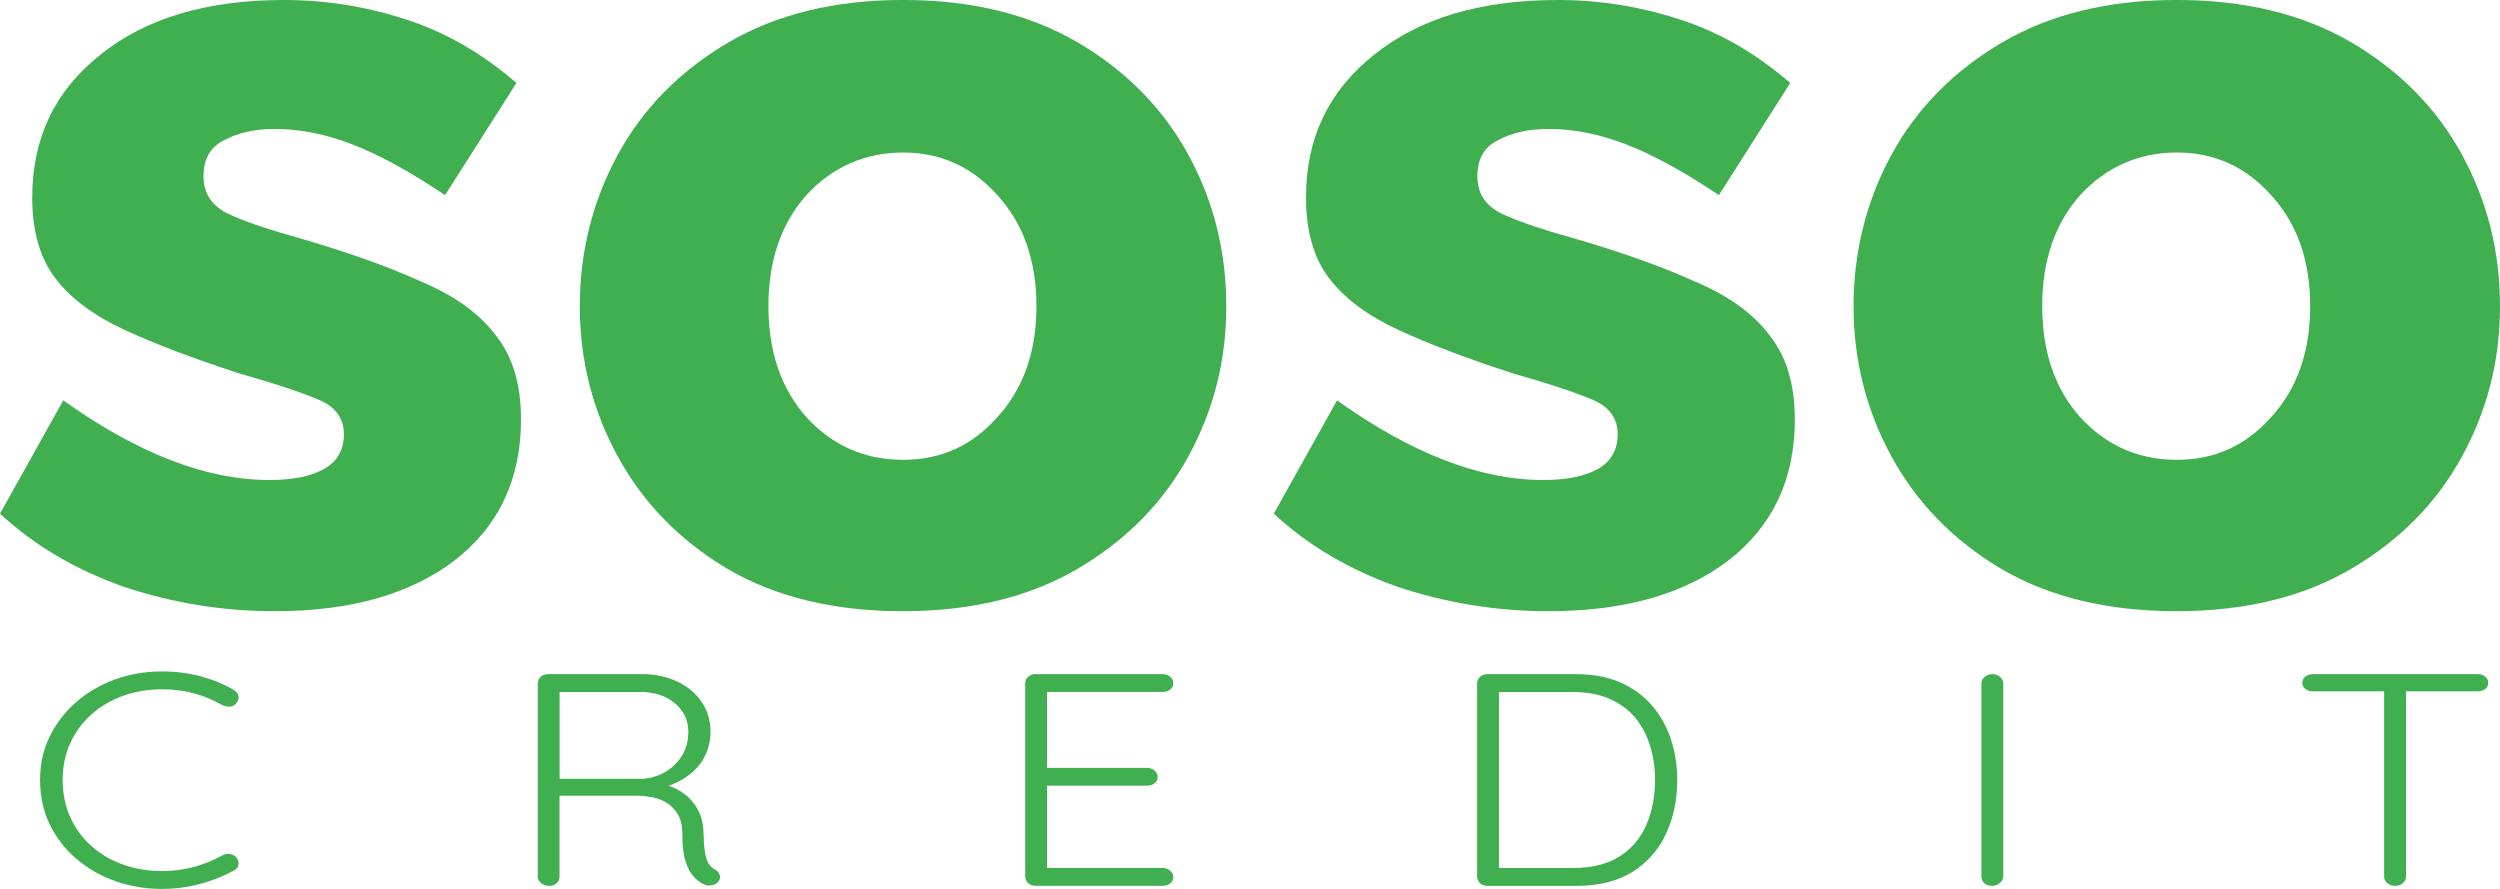
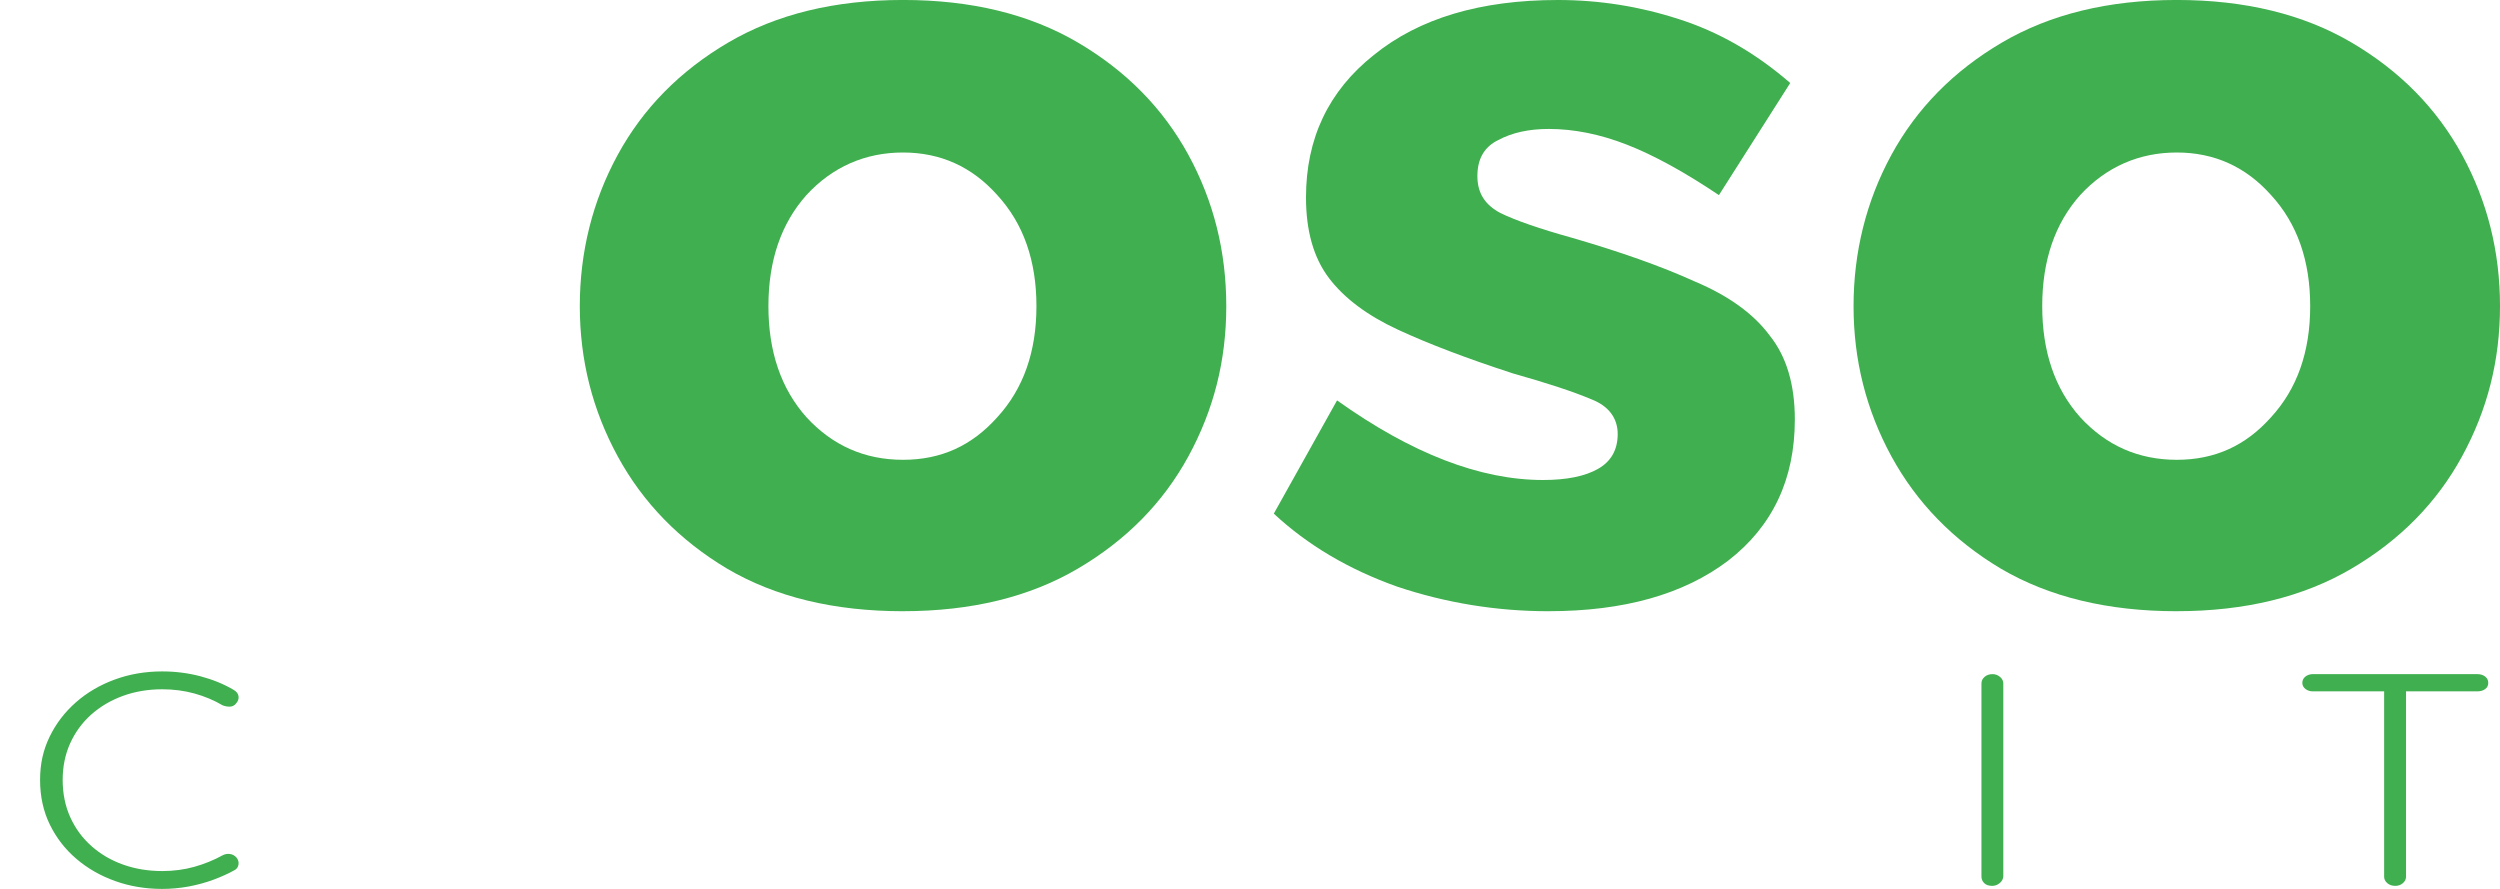
<svg xmlns="http://www.w3.org/2000/svg" width="90" height="32" viewBox="0 0 90 32" fill="none">
-   <path d="M9.896 22.004C8.02 22.004 6.197 21.707 4.431 21.115C2.691 20.496 1.214 19.62 0 18.491L2.278 14.414C4.955 16.324 7.425 17.28 9.689 17.28C10.545 17.28 11.208 17.145 11.677 16.877C12.146 16.608 12.381 16.189 12.381 15.624C12.381 15.06 12.063 14.616 11.429 14.373C10.795 14.104 9.854 13.794 8.613 13.444C6.958 12.906 5.577 12.381 4.473 11.87C3.368 11.358 2.541 10.739 1.988 10.013C1.436 9.286 1.16 8.316 1.16 7.107C1.16 4.98 1.973 3.271 3.603 1.979C5.231 0.659 7.44 0 10.227 0C11.717 0 13.167 0.23 14.575 0.687C16.01 1.144 17.349 1.911 18.591 2.988L16.023 7.024C14.781 6.19 13.678 5.585 12.711 5.208C11.743 4.831 10.806 4.642 9.895 4.642C9.177 4.642 8.571 4.777 8.073 5.045C7.575 5.288 7.327 5.719 7.327 6.337C7.327 6.956 7.604 7.374 8.157 7.669C8.708 7.938 9.564 8.234 10.723 8.558C12.49 9.07 13.968 9.594 15.154 10.133C16.368 10.645 17.266 11.291 17.846 12.071C18.453 12.825 18.756 13.835 18.756 15.099C18.756 17.252 17.956 18.948 16.354 20.185C14.755 21.397 12.602 22.003 9.896 22.003V22.004Z" fill="#3FAF4F" />
  <path d="M32.509 22.004C30.024 22.004 27.911 21.492 26.173 20.47C24.462 19.447 23.15 18.101 22.24 16.432C21.329 14.763 20.873 12.96 20.873 11.022C20.873 9.083 21.329 7.24 22.24 5.571C23.15 3.902 24.475 2.555 26.215 1.532C27.955 0.511 30.052 -0.001 32.51 -0.001C34.968 -0.001 37.065 0.511 38.805 1.532C40.544 2.555 41.869 3.902 42.781 5.571C43.691 7.24 44.146 9.056 44.146 11.022C44.146 12.988 43.691 14.762 42.781 16.431C41.87 18.1 40.545 19.446 38.805 20.469C37.067 21.491 34.969 22.003 32.511 22.003L32.509 22.004ZM27.663 11.022C27.663 12.663 28.12 13.996 29.031 15.019C29.97 16.041 31.129 16.553 32.509 16.553C33.888 16.553 34.992 16.041 35.904 15.019C36.842 13.996 37.312 12.663 37.312 11.022C37.312 9.38 36.842 8.047 35.903 7.024C34.992 6.003 33.86 5.49 32.507 5.49C31.155 5.49 29.968 6.003 29.031 7.024C28.12 8.047 27.663 9.38 27.663 11.022Z" fill="#3FAF4F" />
  <path d="M55.752 22.004C53.876 22.004 52.053 21.707 50.287 21.115C48.548 20.496 47.07 19.62 45.857 18.491L48.134 14.414C50.811 16.324 53.282 17.28 55.547 17.28C56.401 17.28 57.065 17.145 57.533 16.877C58.003 16.608 58.237 16.189 58.237 15.624C58.237 15.06 57.919 14.616 57.285 14.373C56.651 14.104 55.712 13.794 54.469 13.444C52.814 12.906 51.433 12.381 50.329 11.87C49.224 11.358 48.397 10.739 47.845 10.013C47.292 9.286 47.016 8.316 47.016 7.107C47.016 4.98 47.83 3.271 49.459 1.979C51.087 0.659 53.295 0 56.084 0C57.575 0 59.025 0.23 60.432 0.687C61.869 1.144 63.207 1.911 64.448 2.988L61.881 7.024C60.638 6.19 59.535 5.585 58.568 5.208C57.602 4.831 56.663 4.642 55.752 4.642C55.036 4.642 54.429 4.777 53.931 5.045C53.434 5.288 53.186 5.719 53.186 6.337C53.186 6.956 53.461 7.374 54.014 7.669C54.567 7.938 55.422 8.234 56.582 8.558C58.349 9.07 59.825 9.594 61.012 10.133C62.226 10.645 63.123 11.291 63.703 12.071C64.31 12.825 64.614 13.835 64.614 15.099C64.614 17.252 63.813 18.948 62.212 20.185C60.611 21.397 58.457 22.003 55.754 22.003H55.752V22.004Z" fill="#3FAF4F" />
  <path d="M78.364 22.004C75.88 22.004 73.768 21.492 72.028 20.47C70.315 19.447 69.005 18.101 68.093 16.432C67.183 14.763 66.728 12.96 66.728 11.022C66.728 9.083 67.183 7.24 68.093 5.571C69.004 3.902 70.329 2.555 72.069 1.532C73.807 0.511 75.906 -0.001 78.362 -0.001C80.819 -0.001 82.918 0.511 84.657 1.532C86.397 2.555 87.722 3.902 88.633 5.571C89.543 7.24 90 9.056 90 11.022C90 12.988 89.543 14.762 88.633 16.431C87.722 18.1 86.397 19.446 84.657 20.469C82.919 21.491 80.82 22.003 78.362 22.003L78.364 22.004ZM73.52 11.022C73.52 12.663 73.975 13.996 74.886 15.019C75.825 16.041 76.984 16.553 78.364 16.553C79.743 16.553 80.849 16.041 81.759 15.019C82.698 13.996 83.167 12.663 83.167 11.022C83.167 9.38 82.698 8.047 81.759 7.024C80.849 6.003 79.716 5.49 78.364 5.49C77.011 5.49 75.825 6.003 74.886 7.024C73.975 8.047 73.52 9.38 73.52 11.022Z" fill="#3FAF4F" />
  <path d="M8.411 24.835C8.512 24.893 8.57 24.968 8.586 25.058C8.602 25.149 8.574 25.238 8.499 25.325C8.441 25.397 8.368 25.435 8.281 25.439C8.194 25.443 8.104 25.426 8.013 25.391C7.705 25.209 7.368 25.068 7.001 24.966C6.635 24.865 6.247 24.814 5.84 24.814C5.332 24.814 4.859 24.894 4.422 25.053C3.985 25.213 3.604 25.438 3.28 25.728C2.956 26.018 2.704 26.364 2.524 26.763C2.345 27.162 2.256 27.602 2.256 28.08C2.256 28.558 2.347 29.022 2.531 29.425C2.714 29.828 2.97 30.175 3.299 30.465C3.628 30.755 4.009 30.977 4.441 31.129C4.874 31.282 5.34 31.358 5.84 31.358C6.247 31.358 6.632 31.307 6.994 31.206C7.356 31.104 7.696 30.966 8.012 30.792C8.094 30.748 8.182 30.732 8.273 30.743C8.365 30.754 8.444 30.796 8.51 30.868C8.577 30.948 8.602 31.035 8.585 31.129C8.568 31.224 8.514 31.294 8.422 31.337C8.213 31.452 7.968 31.564 7.685 31.669C7.402 31.774 7.102 31.856 6.787 31.915C6.47 31.972 6.154 32.001 5.838 32.001C5.239 32.001 4.674 31.907 4.146 31.718C3.618 31.529 3.151 31.262 2.748 30.917C2.344 30.571 2.025 30.16 1.792 29.681C1.559 29.202 1.443 28.668 1.443 28.08C1.443 27.492 1.557 26.995 1.786 26.523C2.015 26.051 2.329 25.639 2.729 25.287C3.128 24.935 3.595 24.66 4.127 24.465C4.659 24.269 5.23 24.171 5.838 24.171C6.312 24.171 6.77 24.229 7.212 24.345C7.654 24.462 8.054 24.625 8.411 24.835Z" fill="#3FAF4F" />
-   <path d="M19.786 31.891C19.661 31.891 19.558 31.858 19.48 31.793C19.4 31.727 19.36 31.651 19.36 31.564V24.595C19.36 24.508 19.396 24.432 19.466 24.366C19.537 24.301 19.626 24.268 19.734 24.268H23.105C23.58 24.268 24.005 24.357 24.379 24.535C24.753 24.713 25.047 24.957 25.26 25.27C25.472 25.582 25.578 25.938 25.578 26.337C25.578 26.657 25.512 26.949 25.378 27.215C25.245 27.48 25.058 27.704 24.815 27.89C24.574 28.075 24.303 28.215 24.004 28.309L23.566 28.179C23.874 28.207 24.161 28.297 24.428 28.445C24.693 28.594 24.909 28.797 25.07 29.055C25.233 29.312 25.318 29.619 25.326 29.975C25.334 30.288 25.353 30.53 25.382 30.704C25.412 30.878 25.455 31.009 25.513 31.096C25.571 31.183 25.646 31.253 25.738 31.303C25.821 31.346 25.878 31.408 25.906 31.488C25.934 31.568 25.925 31.644 25.875 31.716C25.841 31.774 25.791 31.816 25.724 31.841C25.658 31.866 25.592 31.879 25.525 31.879C25.459 31.879 25.397 31.865 25.338 31.836C25.214 31.778 25.093 31.688 24.977 31.564C24.86 31.441 24.762 31.259 24.683 31.019C24.604 30.779 24.563 30.445 24.563 30.017C24.563 29.733 24.512 29.504 24.407 29.325C24.303 29.148 24.17 29.007 24.008 28.906C23.845 28.805 23.666 28.735 23.471 28.7C23.276 28.663 23.09 28.646 22.916 28.646H20.007L20.143 28.482V31.564C20.143 31.651 20.11 31.727 20.043 31.793C19.977 31.858 19.889 31.891 19.782 31.891H19.786ZM20.011 28.037H23.145C23.428 28.014 23.692 27.936 23.937 27.798C24.183 27.66 24.384 27.465 24.543 27.215C24.701 26.964 24.78 26.676 24.78 26.349C24.78 25.936 24.62 25.593 24.299 25.32C23.978 25.048 23.561 24.911 23.044 24.911H20.059L20.146 24.77V28.189L20.009 28.037H20.011Z" fill="#3FAF4F" />
-   <path d="M37.281 24.269H41.851C41.959 24.269 42.05 24.301 42.126 24.361C42.2 24.423 42.238 24.502 42.238 24.595C42.238 24.688 42.2 24.766 42.126 24.823C42.051 24.881 41.959 24.91 41.851 24.91H37.568L37.693 24.725V27.785L37.556 27.643H41.289C41.397 27.643 41.488 27.676 41.564 27.741C41.638 27.807 41.676 27.883 41.676 27.97C41.676 28.064 41.638 28.14 41.564 28.198C41.489 28.256 41.397 28.285 41.289 28.285H37.58L37.693 28.176V31.312L37.63 31.246H41.851C41.959 31.246 42.05 31.279 42.126 31.345C42.202 31.41 42.238 31.486 42.238 31.573C42.238 31.668 42.2 31.744 42.126 31.802C42.051 31.86 41.959 31.888 41.851 31.888H37.281C37.172 31.888 37.083 31.855 37.012 31.79C36.942 31.724 36.907 31.648 36.907 31.561V24.592C36.907 24.506 36.942 24.429 37.012 24.364C37.083 24.298 37.172 24.265 37.281 24.265V24.269Z" fill="#3FAF4F" />
-   <path d="M56.735 24.269C57.351 24.269 57.888 24.372 58.346 24.574C58.804 24.777 59.184 25.058 59.488 25.418C59.791 25.778 60.017 26.185 60.163 26.643C60.309 27.102 60.381 27.58 60.381 28.081C60.381 28.779 60.249 29.416 59.988 29.992C59.725 30.57 59.327 31.031 58.789 31.375C58.251 31.719 57.567 31.892 56.735 31.892H53.551C53.442 31.892 53.353 31.86 53.282 31.794C53.212 31.728 53.177 31.652 53.177 31.565V24.596C53.177 24.509 53.212 24.433 53.282 24.368C53.353 24.302 53.442 24.269 53.551 24.269H56.735ZM56.61 31.249C57.309 31.249 57.877 31.107 58.315 30.825C58.752 30.541 59.072 30.159 59.277 29.676C59.48 29.192 59.583 28.662 59.583 28.08C59.583 27.666 59.526 27.267 59.413 26.883C59.301 26.498 59.126 26.159 58.889 25.865C58.652 25.571 58.344 25.338 57.965 25.167C57.586 24.997 57.135 24.911 56.61 24.911H53.876L53.963 24.825V31.358L53.888 31.249H56.61Z" fill="#3FAF4F" />
  <path d="M72.119 31.553C72.111 31.648 72.067 31.728 71.987 31.793C71.908 31.858 71.818 31.891 71.719 31.891C71.594 31.891 71.498 31.858 71.432 31.793C71.365 31.727 71.332 31.648 71.332 31.553V24.607C71.332 24.512 71.37 24.432 71.444 24.368C71.519 24.302 71.615 24.269 71.731 24.269C71.832 24.269 71.921 24.302 72 24.368C72.078 24.433 72.119 24.514 72.119 24.607V31.553Z" fill="#3FAF4F" />
  <path d="M83.258 24.889C83.157 24.889 83.071 24.86 82.996 24.802C82.922 24.745 82.884 24.671 82.884 24.584C82.884 24.49 82.922 24.414 82.996 24.356C83.071 24.298 83.159 24.269 83.258 24.269H89.19C89.298 24.269 89.389 24.298 89.465 24.356C89.539 24.414 89.577 24.49 89.577 24.584C89.577 24.679 89.539 24.754 89.465 24.808C89.39 24.861 89.298 24.889 89.19 24.889H83.258ZM86.229 31.891C86.113 31.891 86.016 31.858 85.942 31.793C85.867 31.727 85.829 31.651 85.829 31.564V24.628H86.617V31.564C86.617 31.651 86.579 31.727 86.504 31.793C86.43 31.858 86.338 31.891 86.229 31.891Z" fill="#3FAF4F" />
</svg>